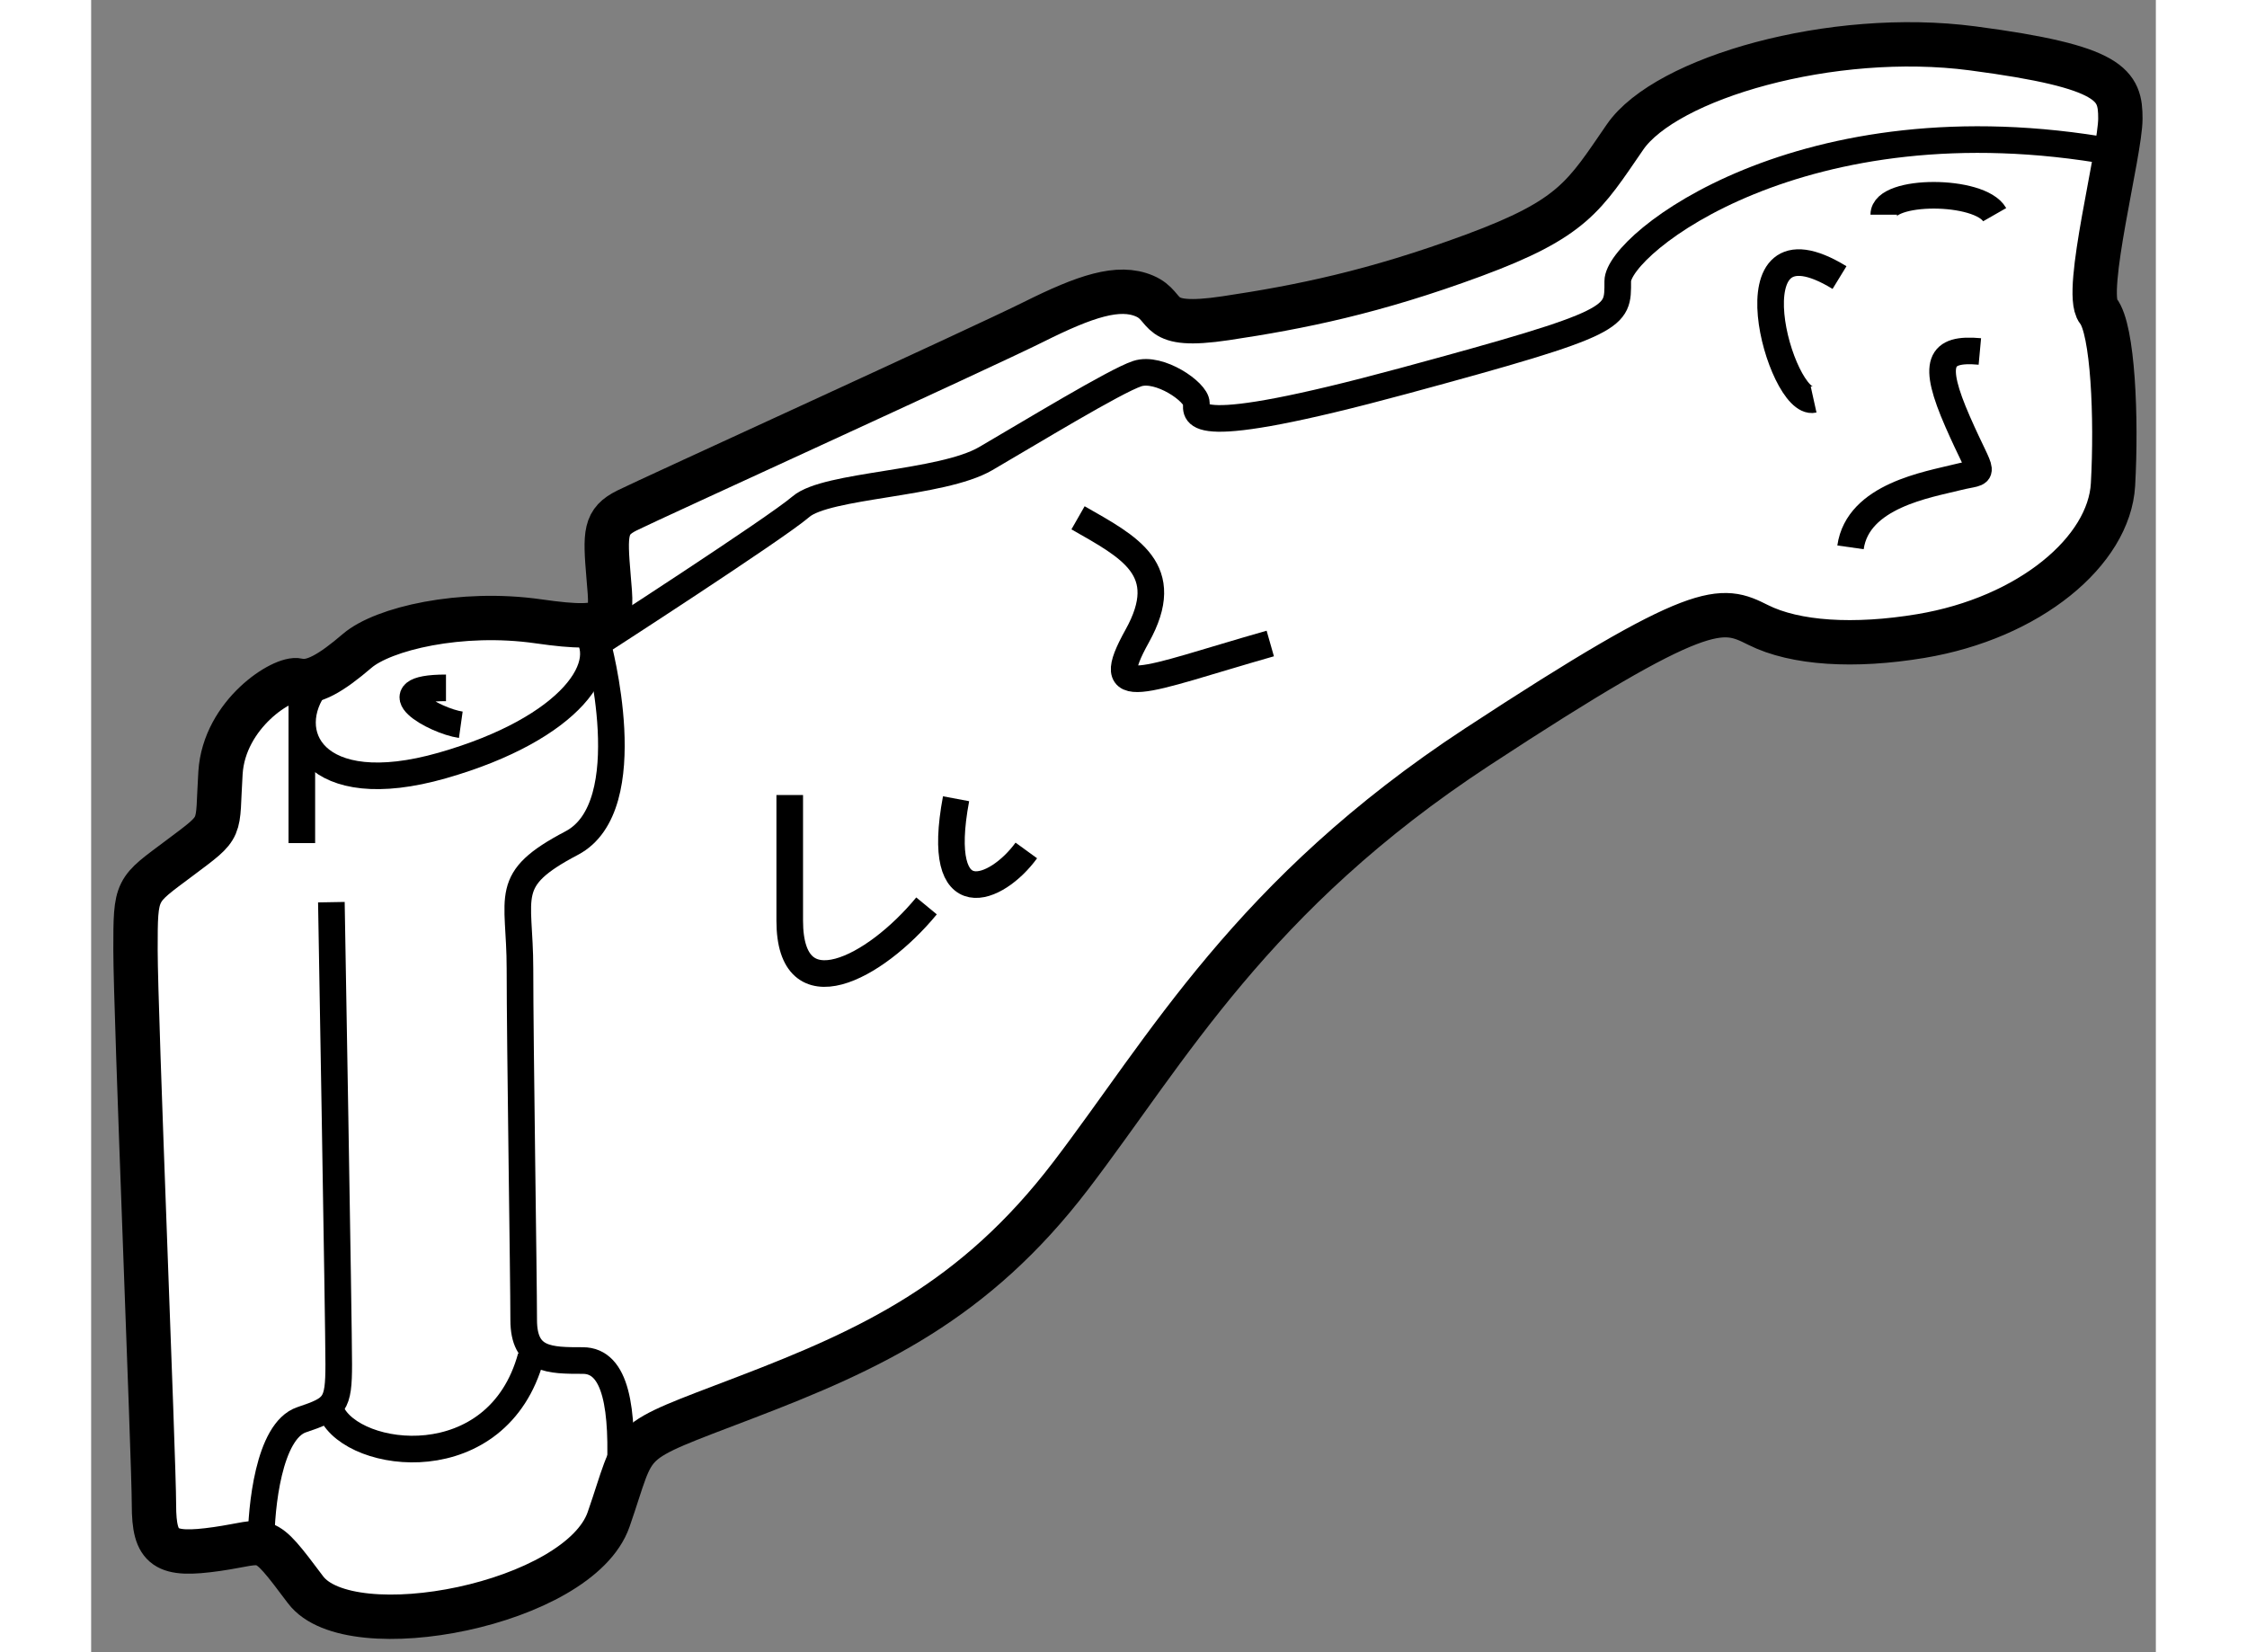
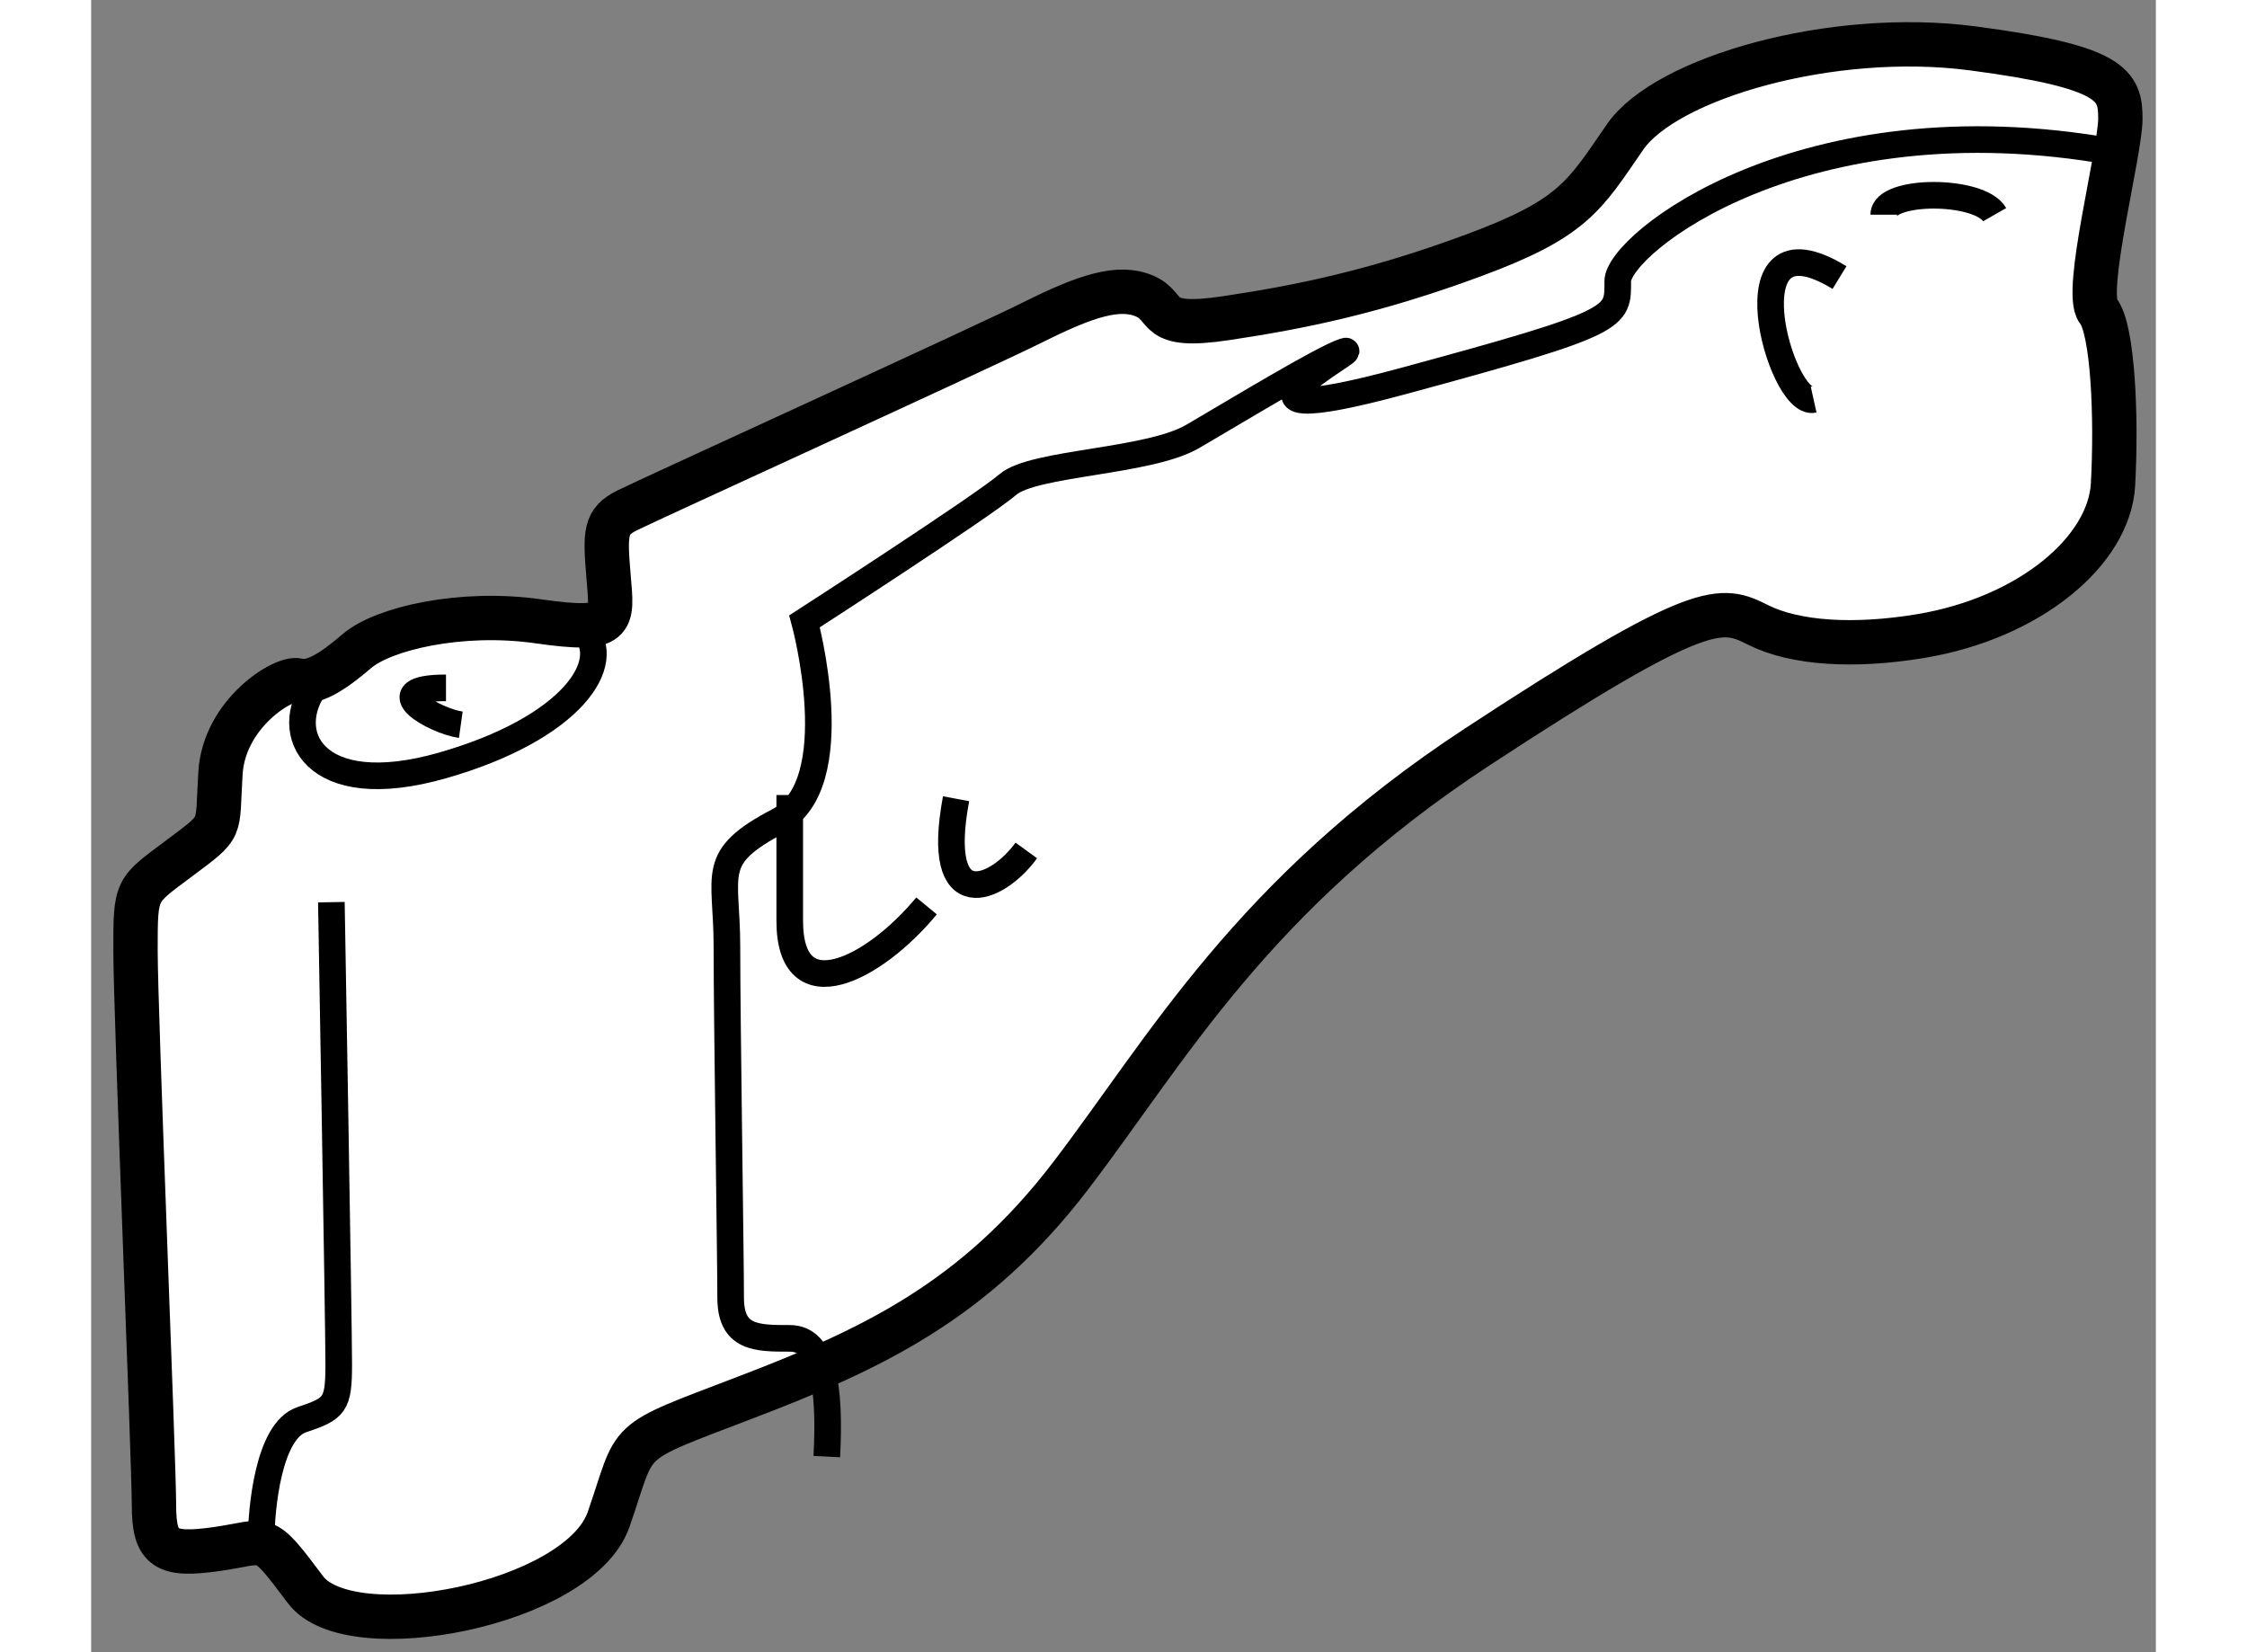
<svg xmlns="http://www.w3.org/2000/svg" version="1.1" x="0px" y="0px" width="244.8px" height="180px" viewBox="38.5 84.039 23.275 18.625" enable-background="new 0 0 244.8 180" xml:space="preserve">
  <rect x="38.5" y="84.039" width="23.275" height="18.625" fill="#808080" stroke="none" />
  <g>
    <path fill="#FFFFFF" stroke="#000000" stroke-width="0.5" d="M59.125,91.209c1.226-0.204,2.125-0.958,2.167-1.708    s0-1.749-0.167-1.958s0.25-1.792,0.25-2.167s-0.083-0.584-1.667-0.792s-3.458,0.333-3.917,1s-0.583,0.918-1.708,1.334    s-1.958,0.583-2.792,0.708s-0.625-0.125-0.917-0.25s-0.667,0.001-1.25,0.292s-4.333,2-4.583,2.125s-0.25,0.25-0.208,0.75    s0.083,0.625-0.792,0.5s-1.75,0.083-2.042,0.333s-0.5,0.374-0.667,0.333S40,92.084,39.958,92.751S40,93.334,39.5,93.709    S39,94.043,39,94.751s0.208,5.75,0.208,6.25s0.125,0.583,0.708,0.5s0.5-0.209,1,0.458s3.083,0.168,3.417-0.791    s0.125-0.833,1.542-1.375s2.584-1.083,3.667-2.5s2.041-3.168,4.583-4.834s2.75-1.584,3.167-1.375S58.375,91.334,59.125,91.209z" />
    <path fill="none" stroke="#000000" stroke-width="0.3" d="M41.042,91.751c-0.417,0.542-0.042,1.334,1.417,0.917    s1.958-1.167,1.583-1.542" />
-     <path fill="none" stroke="#000000" stroke-width="0.3" d="M61.292,85.751c-3.5-0.625-5.583,1.042-5.583,1.458    s0.042,0.459-2.417,1.125s-2.333,0.375-2.333,0.25s-0.417-0.416-0.667-0.333s-1.208,0.667-1.708,0.958s-1.792,0.292-2.083,0.542    s-2.292,1.542-2.292,1.542s0.5,1.834-0.292,2.25s-0.583,0.582-0.583,1.416s0.042,3.501,0.042,3.959s0.292,0.458,0.667,0.458    s0.458,0.541,0.417,1.333" />
-     <path fill="none" stroke="#000000" stroke-width="0.3" d="M58.333,90.209c0.083-0.583,0.875-0.707,1.208-0.791    s0.292,0.042,0-0.625s-0.208-0.834,0.25-0.792" />
+     <path fill="none" stroke="#000000" stroke-width="0.3" d="M61.292,85.751c-3.5-0.625-5.583,1.042-5.583,1.458    s0.042,0.459-2.417,1.125s-0.417-0.416-0.667-0.333s-1.208,0.667-1.708,0.958s-1.792,0.292-2.083,0.542    s-2.292,1.542-2.292,1.542s0.5,1.834-0.292,2.25s-0.583,0.582-0.583,1.416s0.042,3.501,0.042,3.959s0.292,0.458,0.667,0.458    s0.458,0.541,0.417,1.333" />
    <path fill="none" stroke="#000000" stroke-width="0.3" d="M58.708,86.459c0-0.291,1.083-0.292,1.25,0" />
    <path fill="none" stroke="#000000" stroke-width="0.3" d="M57.917,88.543c-0.375,0.083-1-2.166,0.292-1.375" />
-     <path fill="none" stroke="#000000" stroke-width="0.3" d="M51.792,91.293c-1.458,0.416-1.917,0.666-1.5-0.084    s-0.084-1-0.667-1.333" />
    <path fill="none" stroke="#000000" stroke-width="0.3" d="M49.042,93.626c-0.333,0.458-1.042,0.751-0.792-0.583" />
    <path fill="none" stroke="#000000" stroke-width="0.3" d="M47.917,94.251c-0.583,0.708-1.542,1.209-1.542,0.167s0-1.417,0-1.417" />
    <path fill="none" stroke="#000000" stroke-width="0.3" d="M42.667,92.209c-0.292-0.041-0.959-0.416-0.167-0.416" />
-     <line fill="none" stroke="#000000" stroke-width="0.3" x1="40.875" y1="91.959" x2="40.875" y2="93.543" />
    <path fill="none" stroke="#000000" stroke-width="0.3" d="M41.208,94.209c0,0,0.083,4.751,0.083,5.209s-0.042,0.5-0.417,0.625    s-0.458,1-0.458,1.375" />
-     <path fill="none" stroke="#000000" stroke-width="0.3" d="M41.208,99.959c0.25,0.542,1.875,0.75,2.25-0.625" />
  </g>
</svg>